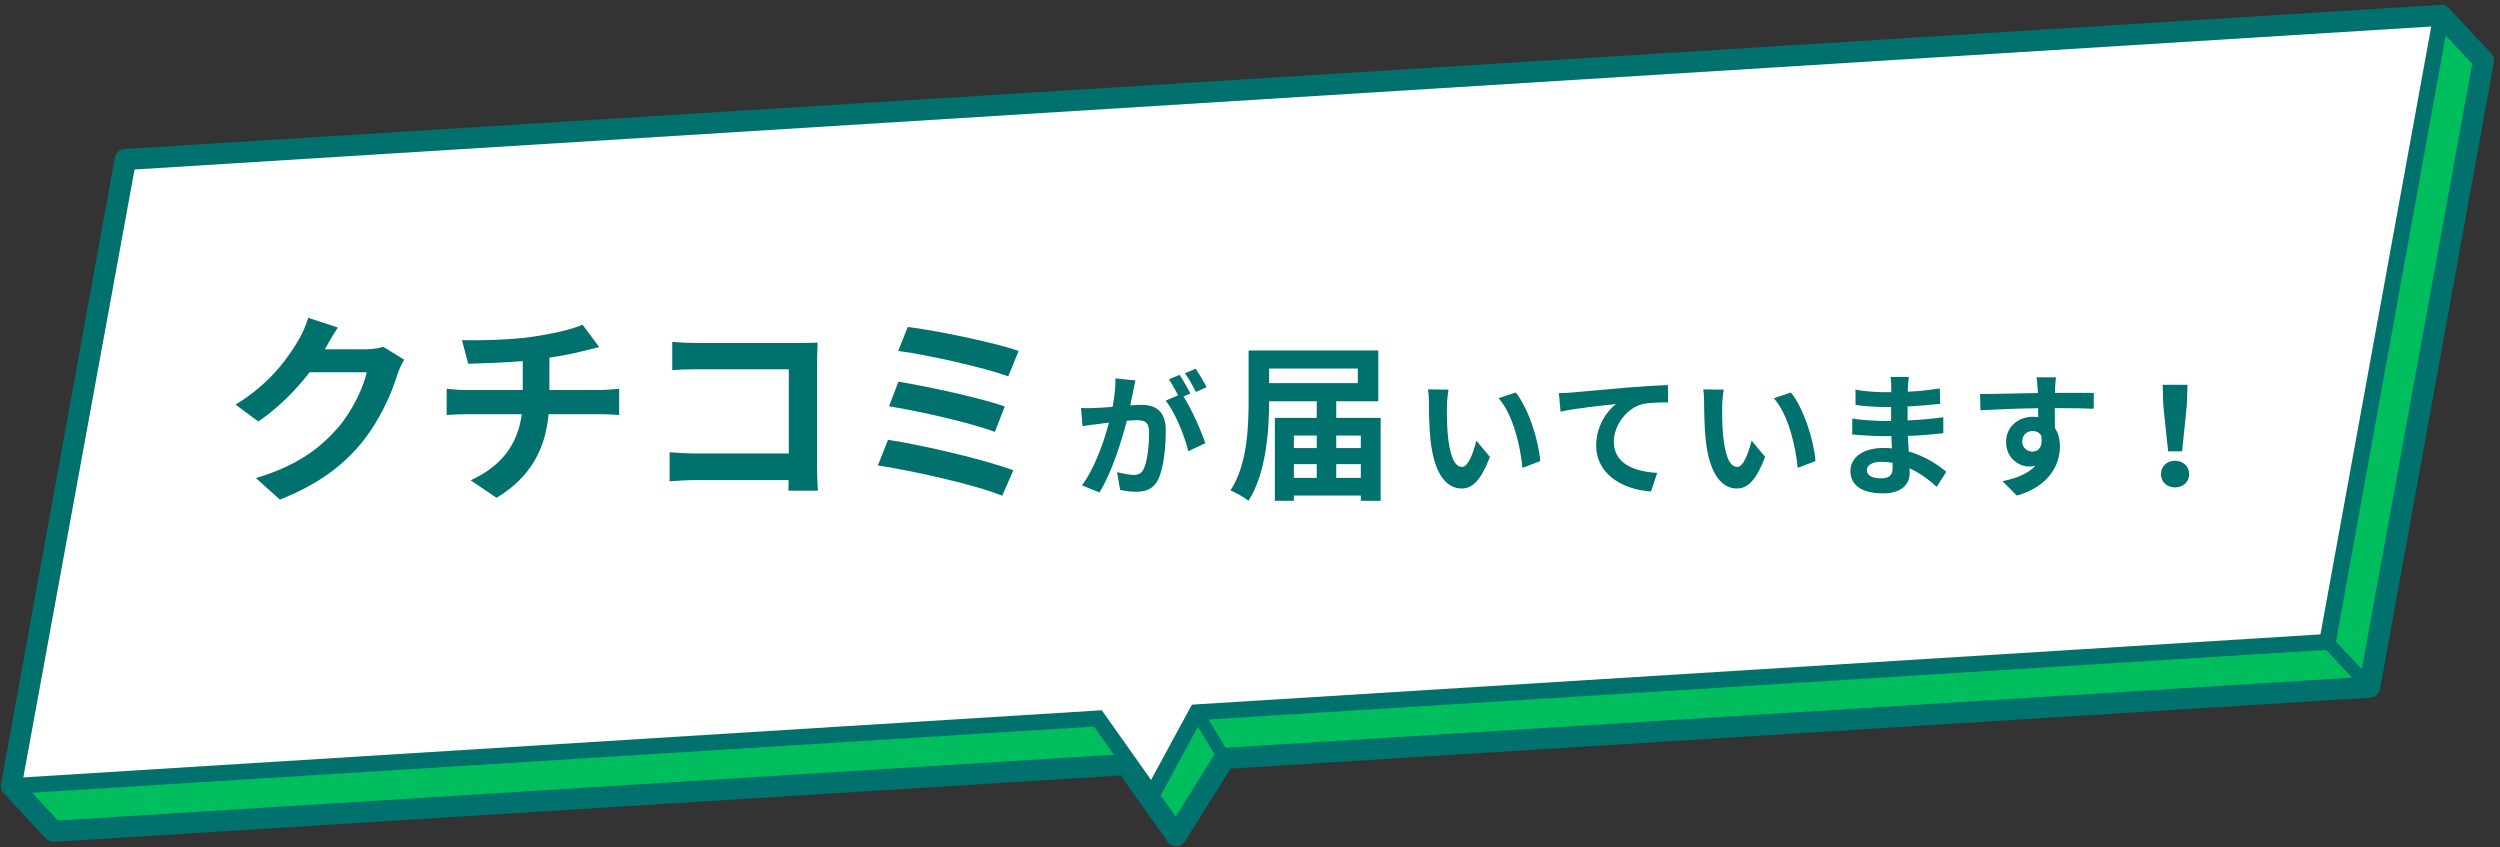
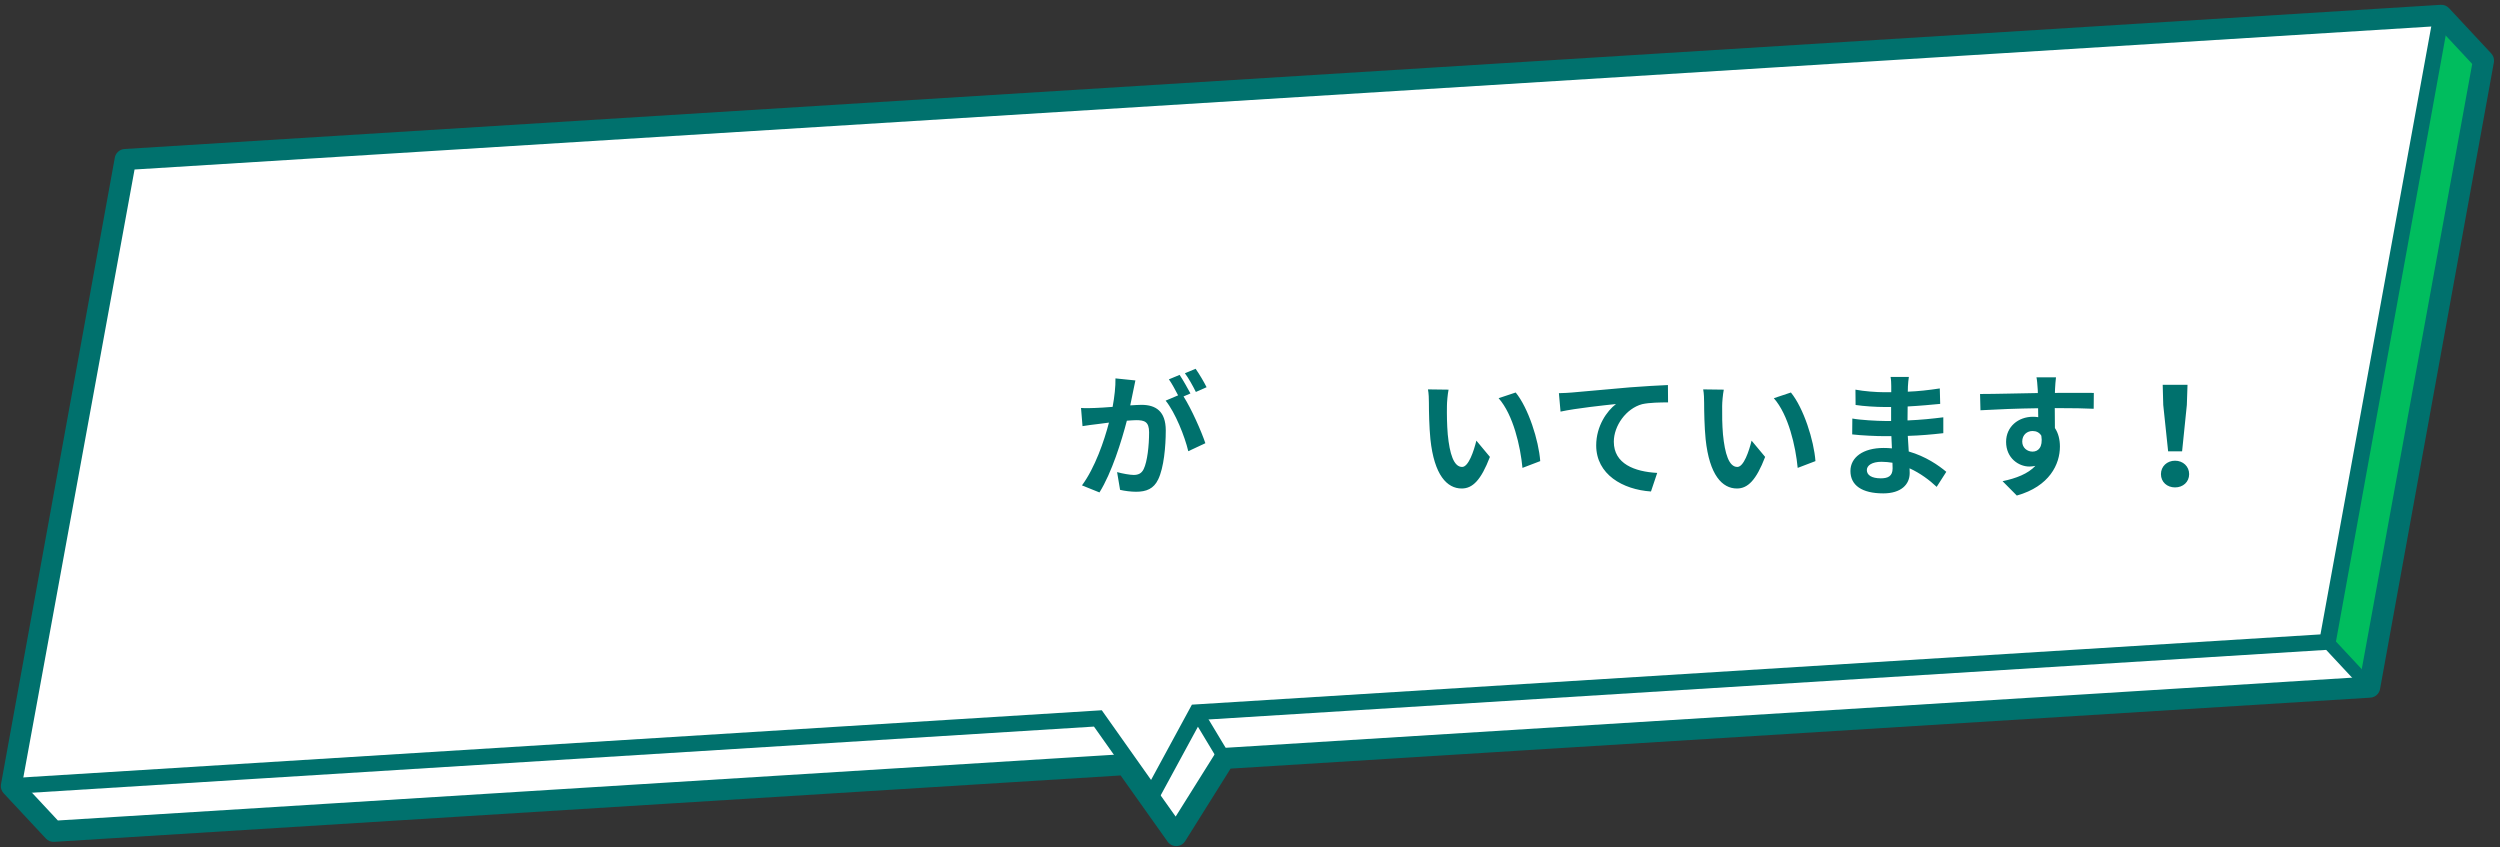
<svg xmlns="http://www.w3.org/2000/svg" width="295" height="100" viewBox="0 0 295 100" fill="none">
  <rect x="0" y="0" width="295" height="100" fill="#333333" stroke="none" />
  <path d="M293.054 7.152L279.624 81.082L144.494 89.494L138.793 98.595L135.571 94.056L132.849 90.219L6.321 98.095L1.341 92.756L14.771 18.824L288.076 1.811L293.054 7.152Z" fill="white" />
-   <path d="M275.094 75.82L275.053 76.154L141.626 84.46L136.339 94.206L129.957 85.186L1.748 93.168L6.728 98.507L133.256 90.631L135.978 94.468L139.2 99.007L144.901 89.906L280.031 81.494L280.036 81.45L275.094 75.82Z" fill="#00BD5E" />
  <path d="M293.37 8.304L288.483 2.222L275.094 75.82L280.036 81.45L293.37 8.304Z" fill="#00BD5E" />
  <path d="M293.054 7.152L291.819 7L278.515 79.904L144.416 88.252C144.017 88.277 143.651 88.495 143.439 88.834L138.728 96.355L136.585 93.336L133.863 89.499C133.613 89.147 133.203 88.95 132.771 88.977L6.829 96.817L2.645 92.331L15.878 20.001L287.566 3.088L292.144 8L293.054 7.152L293.963 6.304L288.985 0.962C288.731 0.689 288.37 0.546 287.998 0.569L14.693 17.583C14.097 17.62 13.609 18.079 13.536 18.672L0.106 92.604C0.06 92.97 0.179 93.334 0.43 93.604L5.41 98.944C5.665 99.217 6.025 99.36 6.398 99.337L132.235 91.503L134.556 94.776L137.778 99.315C138.019 99.654 138.413 99.85 138.829 99.838C139.244 99.827 139.626 99.608 139.847 99.255L145.208 90.696L279.701 82.323C280.3 82.286 280.785 81.83 280.858 81.234L294.288 7.304C294.333 6.938 294.215 6.574 293.963 6.304L293.054 7.152Z" fill="#00716D" />
  <path d="M287.149 1.696L273.814 74.859L140.645 83.149L135.826 92.032L130.011 83.811L1.283 91.824L1.4 93.687L129.089 85.738L136.035 95.558L141.792 84.947L275.477 76.625L289.002 1.925L287.15 1.697L287.149 1.696Z" fill="#00716D" />
  <path d="M274.089 76.26L279.068 81.6L280.18 80.564L275.201 75.223" fill="#00716D" />
  <path d="M140.566 84.439L143.841 89.886L145.144 89.102L141.87 83.655" fill="#00716D" />
-   <path d="M45.245 40.931L47.693 42.443C47.429 42.899 47.093 43.571 46.901 44.171C46.253 46.307 44.885 49.499 42.725 52.187C40.445 54.971 37.541 57.155 33.029 58.955L30.197 56.411C35.117 54.947 37.781 52.859 39.869 50.483C41.501 48.611 42.893 45.731 43.277 43.931H36.533C34.925 46.019 32.837 48.131 30.485 49.739L27.797 47.747C31.997 45.179 34.085 42.083 35.285 40.019C35.645 39.419 36.149 38.315 36.365 37.499L39.869 38.651C39.293 39.491 38.693 40.571 38.405 41.099L38.333 41.219H43.157C43.901 41.219 44.693 41.099 45.245 40.931ZM64.829 46.019H70.877C71.381 46.019 72.533 45.923 73.061 45.875V48.971C72.413 48.923 71.597 48.875 70.949 48.875H64.733C64.373 52.907 62.645 56.315 58.589 58.739L55.541 56.675C59.189 54.995 61.109 52.427 61.565 48.875H54.965C54.221 48.875 53.333 48.923 52.709 48.971V45.875C53.357 45.947 54.173 46.019 54.917 46.019H61.685V42.611C59.381 42.803 56.861 42.875 55.253 42.923L54.509 40.139C56.333 40.187 60.053 40.139 62.693 39.755C65.093 39.419 67.541 38.867 68.741 38.315L70.709 40.955C69.893 41.147 69.269 41.315 68.861 41.411C67.685 41.723 66.269 41.987 64.829 42.203V46.019ZM96.509 57.899H93.029C93.053 57.515 93.053 57.107 93.053 56.651H82.109C81.173 56.651 79.805 56.723 79.013 56.795V53.363C79.853 53.435 80.933 53.507 82.013 53.507H93.077V43.571H82.301C81.293 43.571 79.997 43.619 79.325 43.667V40.331C80.213 40.427 81.461 40.475 82.301 40.475H94.373C95.069 40.475 96.077 40.451 96.485 40.427C96.461 40.979 96.413 41.939 96.413 42.635V55.067C96.413 55.907 96.461 57.179 96.509 57.899ZM107.117 38.579C110.261 38.963 117.173 40.355 120.197 41.411L118.973 44.411C116.189 43.379 109.373 41.843 105.989 41.411L107.117 38.579ZM106.013 45.035C109.445 45.611 115.541 46.907 118.565 47.963L117.389 50.963C114.629 49.907 108.485 48.515 104.909 47.939L106.013 45.035ZM104.789 51.899C108.893 52.523 116.285 54.251 119.573 55.499L118.253 58.499C115.013 57.155 107.429 55.499 103.589 54.923L104.789 51.899Z" fill="#00716D" />
  <path d="M142.377 45.691L141.113 46.251C140.777 45.579 140.265 44.635 139.817 44.043L141.081 43.515C141.513 44.123 142.105 45.131 142.377 45.691ZM131.625 44.651L133.977 44.891C133.881 45.307 133.785 45.803 133.705 46.203C133.609 46.683 133.481 47.259 133.369 47.835C133.897 47.803 134.377 47.771 134.697 47.771C136.377 47.771 137.561 48.523 137.561 50.795C137.561 52.667 137.337 55.195 136.665 56.571C136.137 57.675 135.273 58.027 134.057 58.027C133.465 58.027 132.697 57.931 132.169 57.803L131.817 55.707C132.425 55.883 133.353 56.043 133.769 56.043C134.297 56.043 134.697 55.883 134.953 55.355C135.385 54.475 135.593 52.587 135.593 51.019C135.593 49.755 135.049 49.579 134.057 49.579C133.801 49.579 133.417 49.611 132.969 49.643C132.345 52.043 131.193 55.771 129.737 58.107L127.673 57.275C129.209 55.195 130.297 52.027 130.857 49.867C130.297 49.931 129.801 49.995 129.497 50.043C129.049 50.091 128.233 50.203 127.737 50.283L127.561 48.139C128.137 48.187 128.665 48.155 129.241 48.139C129.737 48.123 130.489 48.075 131.289 48.011C131.513 46.795 131.641 45.643 131.625 44.651ZM140.473 46.427L139.657 46.779C140.585 48.235 141.769 50.907 142.233 52.299L140.217 53.243C139.801 51.483 138.681 48.683 137.545 47.275L139.017 46.651C138.697 46.043 138.297 45.275 137.929 44.763L139.193 44.235C139.593 44.827 140.153 45.835 140.473 46.427Z" fill="#00716D" />
-   <path d="M157.677 56.391H160.577V54.771H157.677V56.391ZM152.677 54.771V56.391H155.377V54.771H152.677ZM155.377 51.391H152.677V52.871H155.377V51.391ZM160.577 51.391H157.677V52.871H160.577V51.391ZM160.217 43.491H149.757V45.211H160.217V43.491ZM157.677 49.311H162.917V59.091H160.577V58.471H152.677V59.091H150.437V49.311H155.377V47.351H149.757C149.757 50.811 149.397 55.891 147.317 59.091C146.857 58.711 145.797 58.111 145.197 57.871C147.197 54.831 147.337 50.351 147.337 47.211V41.351H162.637V47.351H157.677V49.311Z" fill="#00716D" />
  <path d="M170.931 45.979C170.819 46.539 170.739 47.467 170.739 47.899C170.723 48.923 170.739 50.123 170.835 51.259C171.059 53.547 171.539 55.099 172.531 55.099C173.283 55.099 173.907 53.243 174.211 51.995L175.811 53.915C174.755 56.667 173.763 57.643 172.483 57.643C170.755 57.643 169.235 56.075 168.787 51.819C168.643 50.363 168.611 48.523 168.611 47.547C168.611 47.099 168.595 46.427 168.499 45.947L170.931 45.979ZM178.851 46.315C180.355 48.155 181.571 51.979 181.747 54.411L179.651 55.211C179.411 52.667 178.563 48.939 176.835 46.987L178.851 46.315ZM183.951 46.395C184.575 46.379 185.183 46.347 185.503 46.315C186.815 46.187 189.439 45.963 192.335 45.707C193.967 45.579 195.711 45.483 196.815 45.435L196.831 47.483C195.983 47.483 194.623 47.499 193.775 47.691C191.871 48.203 190.431 50.251 190.431 52.123C190.431 54.731 192.879 55.659 195.551 55.803L194.815 57.995C191.487 57.771 188.351 55.979 188.351 52.555C188.351 50.267 189.631 48.475 190.687 47.675C189.327 47.819 185.983 48.171 184.143 48.571L183.951 46.395ZM203.407 45.979C203.295 46.539 203.215 47.467 203.215 47.899C203.199 48.923 203.215 50.123 203.311 51.259C203.535 53.547 204.015 55.099 205.007 55.099C205.759 55.099 206.383 53.243 206.687 51.995L208.287 53.915C207.231 56.667 206.239 57.643 204.959 57.643C203.231 57.643 201.711 56.075 201.263 51.819C201.119 50.363 201.087 48.523 201.087 47.547C201.087 47.099 201.071 46.427 200.975 45.947L203.407 45.979ZM211.327 46.315C212.831 48.155 214.047 51.979 214.223 54.411L212.127 55.211C211.887 52.667 211.039 48.939 209.311 46.987L211.327 46.315ZM223.327 55.275C223.327 55.099 223.327 54.875 223.311 54.603C222.895 54.539 222.463 54.491 222.015 54.491C220.895 54.491 220.287 54.923 220.287 55.467C220.287 56.059 220.847 56.443 221.935 56.443C222.783 56.443 223.327 56.187 223.327 55.275ZM229.663 55.675L228.527 57.451C227.679 56.651 226.591 55.835 225.327 55.259C225.343 55.467 225.343 55.659 225.343 55.819C225.343 57.179 224.319 58.219 222.223 58.219C219.695 58.219 218.351 57.259 218.351 55.579C218.351 53.979 219.823 52.859 222.271 52.859C222.607 52.859 222.927 52.875 223.247 52.907C223.215 52.427 223.199 51.931 223.183 51.467H222.367C221.439 51.467 219.615 51.387 218.559 51.259L218.575 49.387C219.487 49.563 221.551 49.675 222.399 49.675H223.151V48.027H222.399C221.391 48.027 219.871 47.931 218.959 47.787L218.943 45.979C219.935 46.171 221.407 46.283 222.383 46.283H223.167V45.563C223.167 45.275 223.151 44.779 223.087 44.475H225.247C225.199 44.795 225.151 45.195 225.135 45.595L225.119 46.219C226.351 46.171 227.519 46.043 228.895 45.835L228.943 47.659C227.903 47.755 226.623 47.883 225.103 47.963L225.087 49.611C226.687 49.547 228.015 49.403 229.311 49.243V51.115C227.887 51.275 226.655 51.387 225.119 51.435C225.151 52.027 225.183 52.667 225.231 53.275C227.231 53.851 228.751 54.907 229.663 55.675ZM238.623 52.107C238.623 52.843 239.215 53.291 239.839 53.291C240.495 53.291 241.087 52.795 240.879 51.419C240.655 51.035 240.287 50.859 239.839 50.859C239.231 50.859 238.623 51.275 238.623 52.107ZM247.071 46.363L247.055 48.235C246.095 48.187 244.607 48.155 242.463 48.155C242.479 48.955 242.479 49.819 242.479 50.507C242.879 51.099 243.071 51.867 243.071 52.699C243.071 54.763 241.855 57.387 237.983 58.475L236.303 56.779C237.903 56.443 239.295 55.915 240.175 54.971C239.951 55.019 239.711 55.051 239.455 55.051C238.223 55.051 236.719 54.075 236.719 52.139C236.719 50.347 238.159 49.179 239.887 49.179C240.111 49.179 240.319 49.195 240.511 49.227L240.495 48.171C238.095 48.203 235.647 48.299 233.695 48.411L233.647 46.491C235.455 46.491 238.335 46.411 240.463 46.379C240.463 46.187 240.463 46.011 240.447 45.899C240.415 45.387 240.367 44.779 240.303 44.523H242.607C242.559 44.779 242.511 45.627 242.495 45.883C242.495 46.011 242.479 46.171 242.479 46.363C244.079 46.363 246.239 46.347 247.071 46.363ZM255.839 53.259L255.263 47.787L255.199 45.403H258.127L258.047 47.787L257.487 53.259H255.839ZM256.655 57.515C255.711 57.515 254.991 56.875 254.991 55.947C254.991 55.035 255.711 54.363 256.655 54.363C257.599 54.363 258.319 55.035 258.319 55.947C258.319 56.875 257.599 57.515 256.655 57.515Z" fill="#00716D" />
</svg>